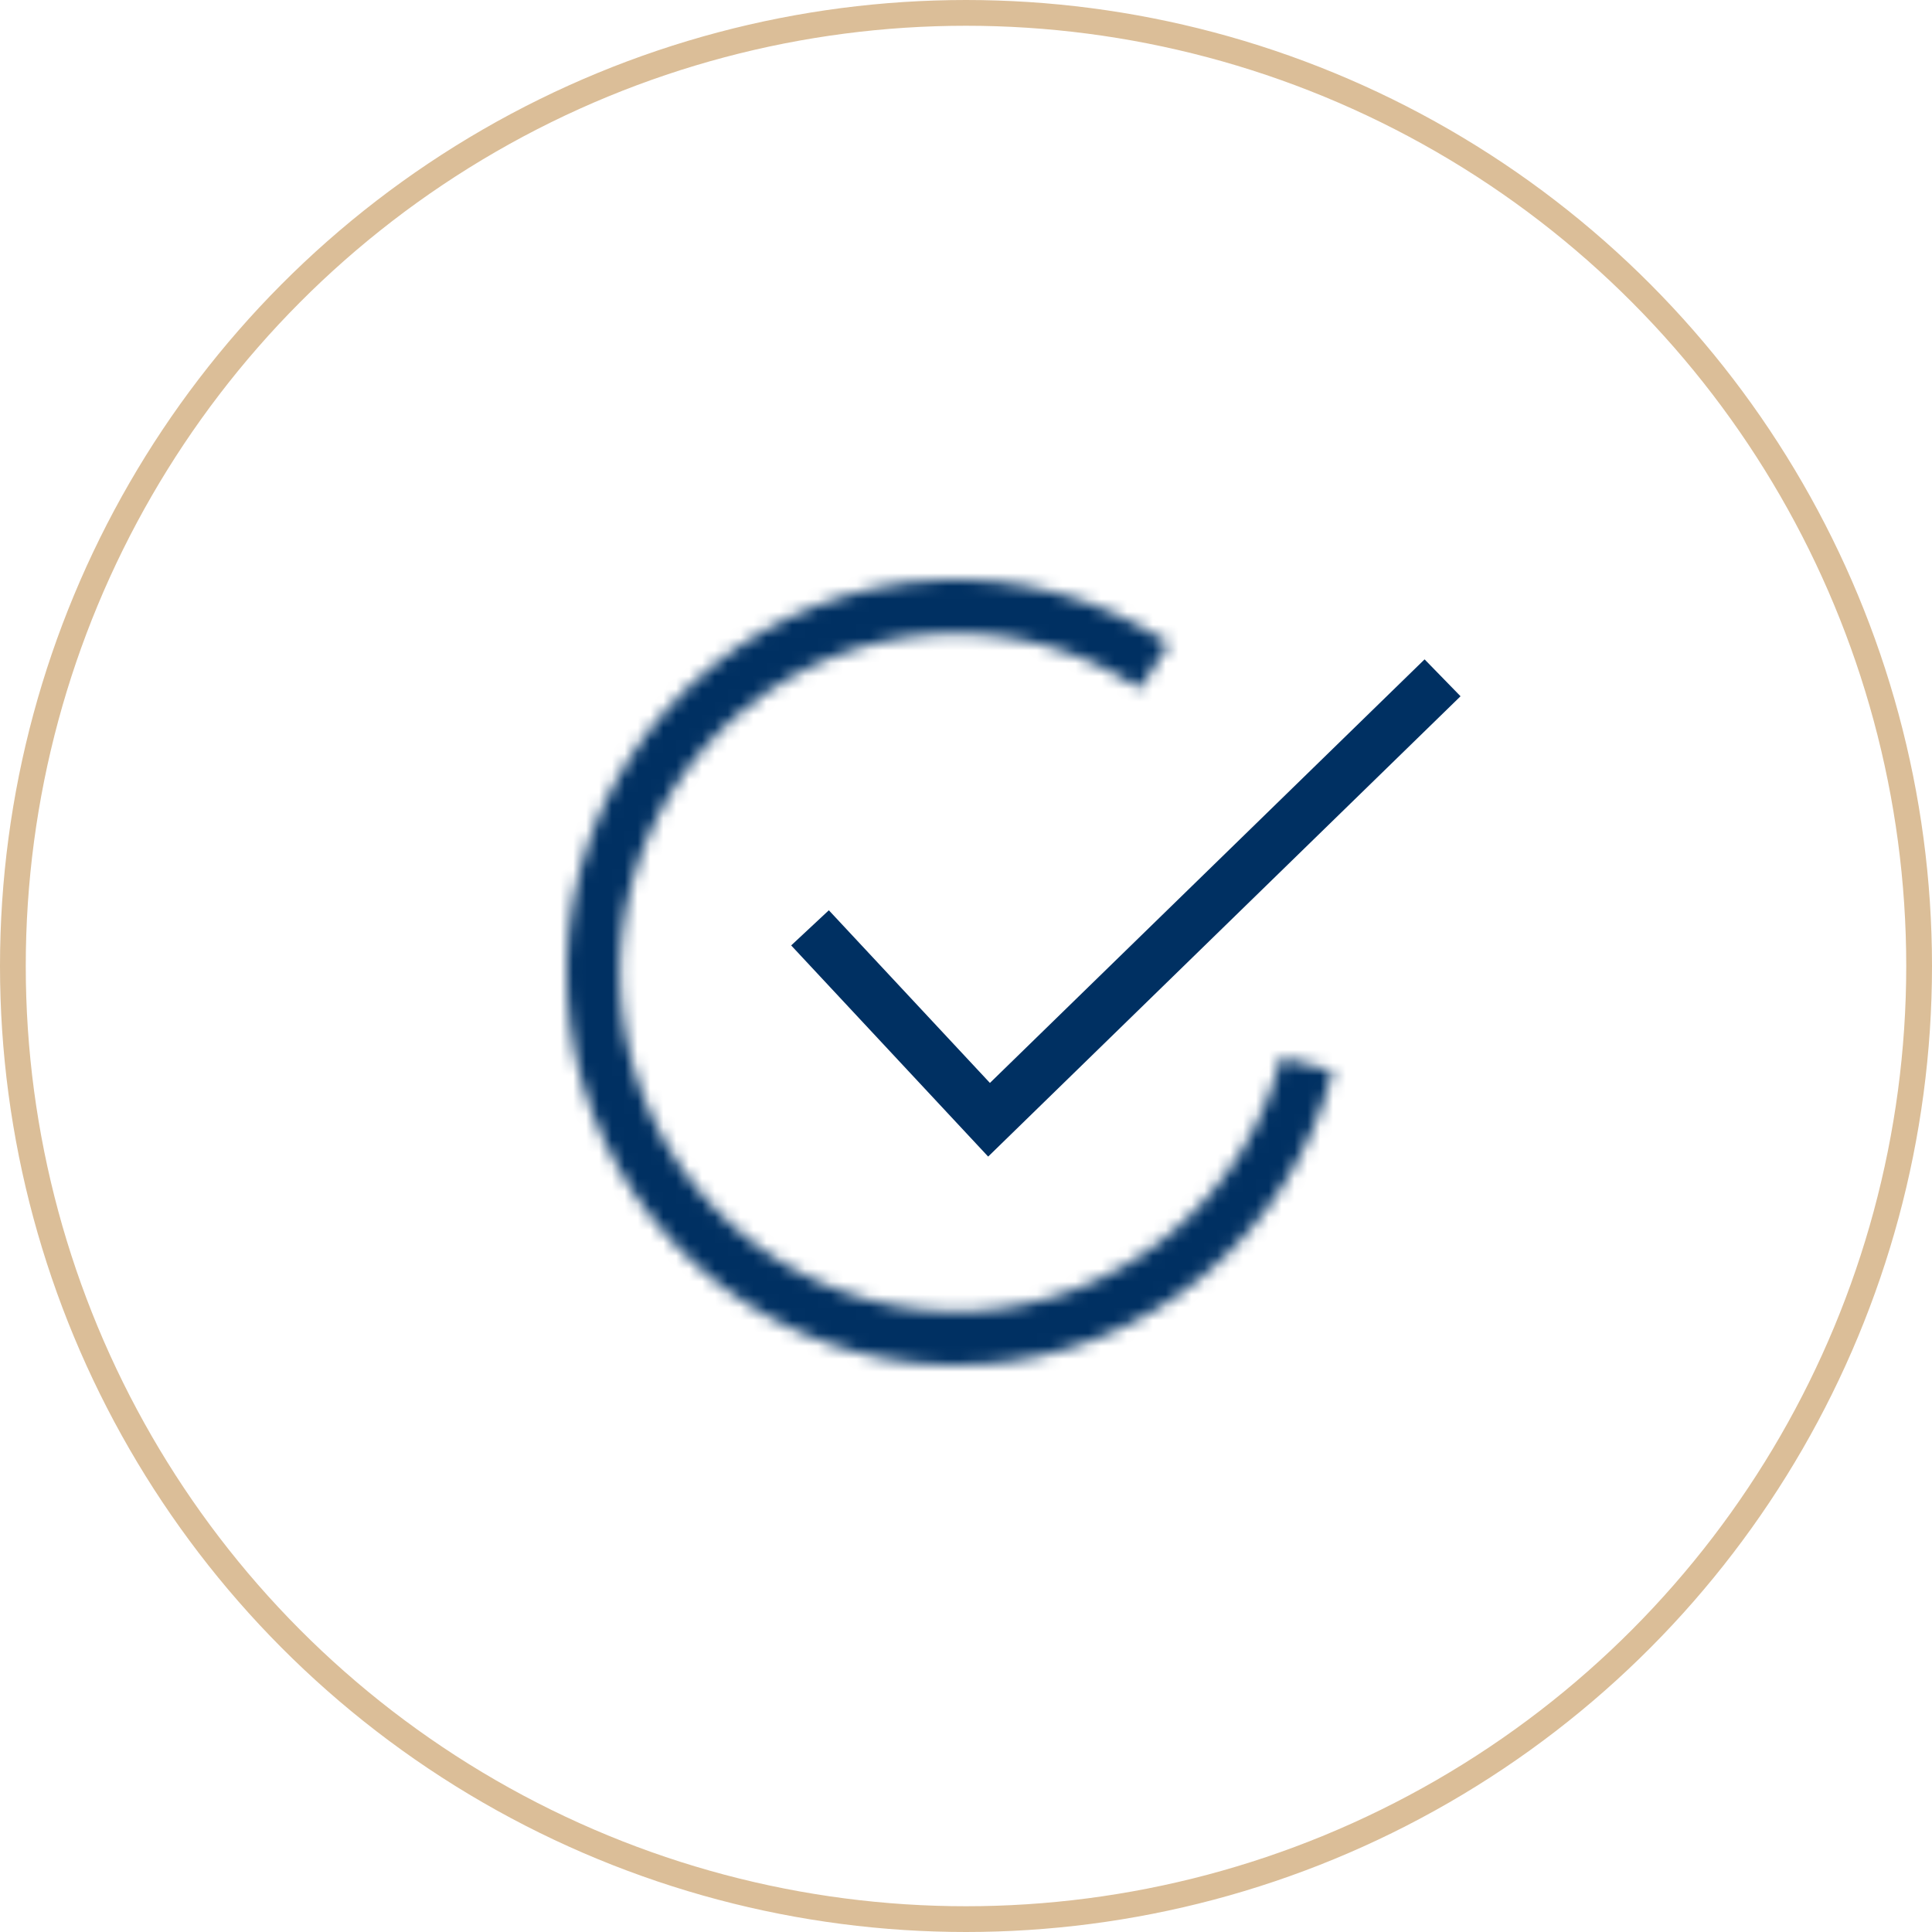
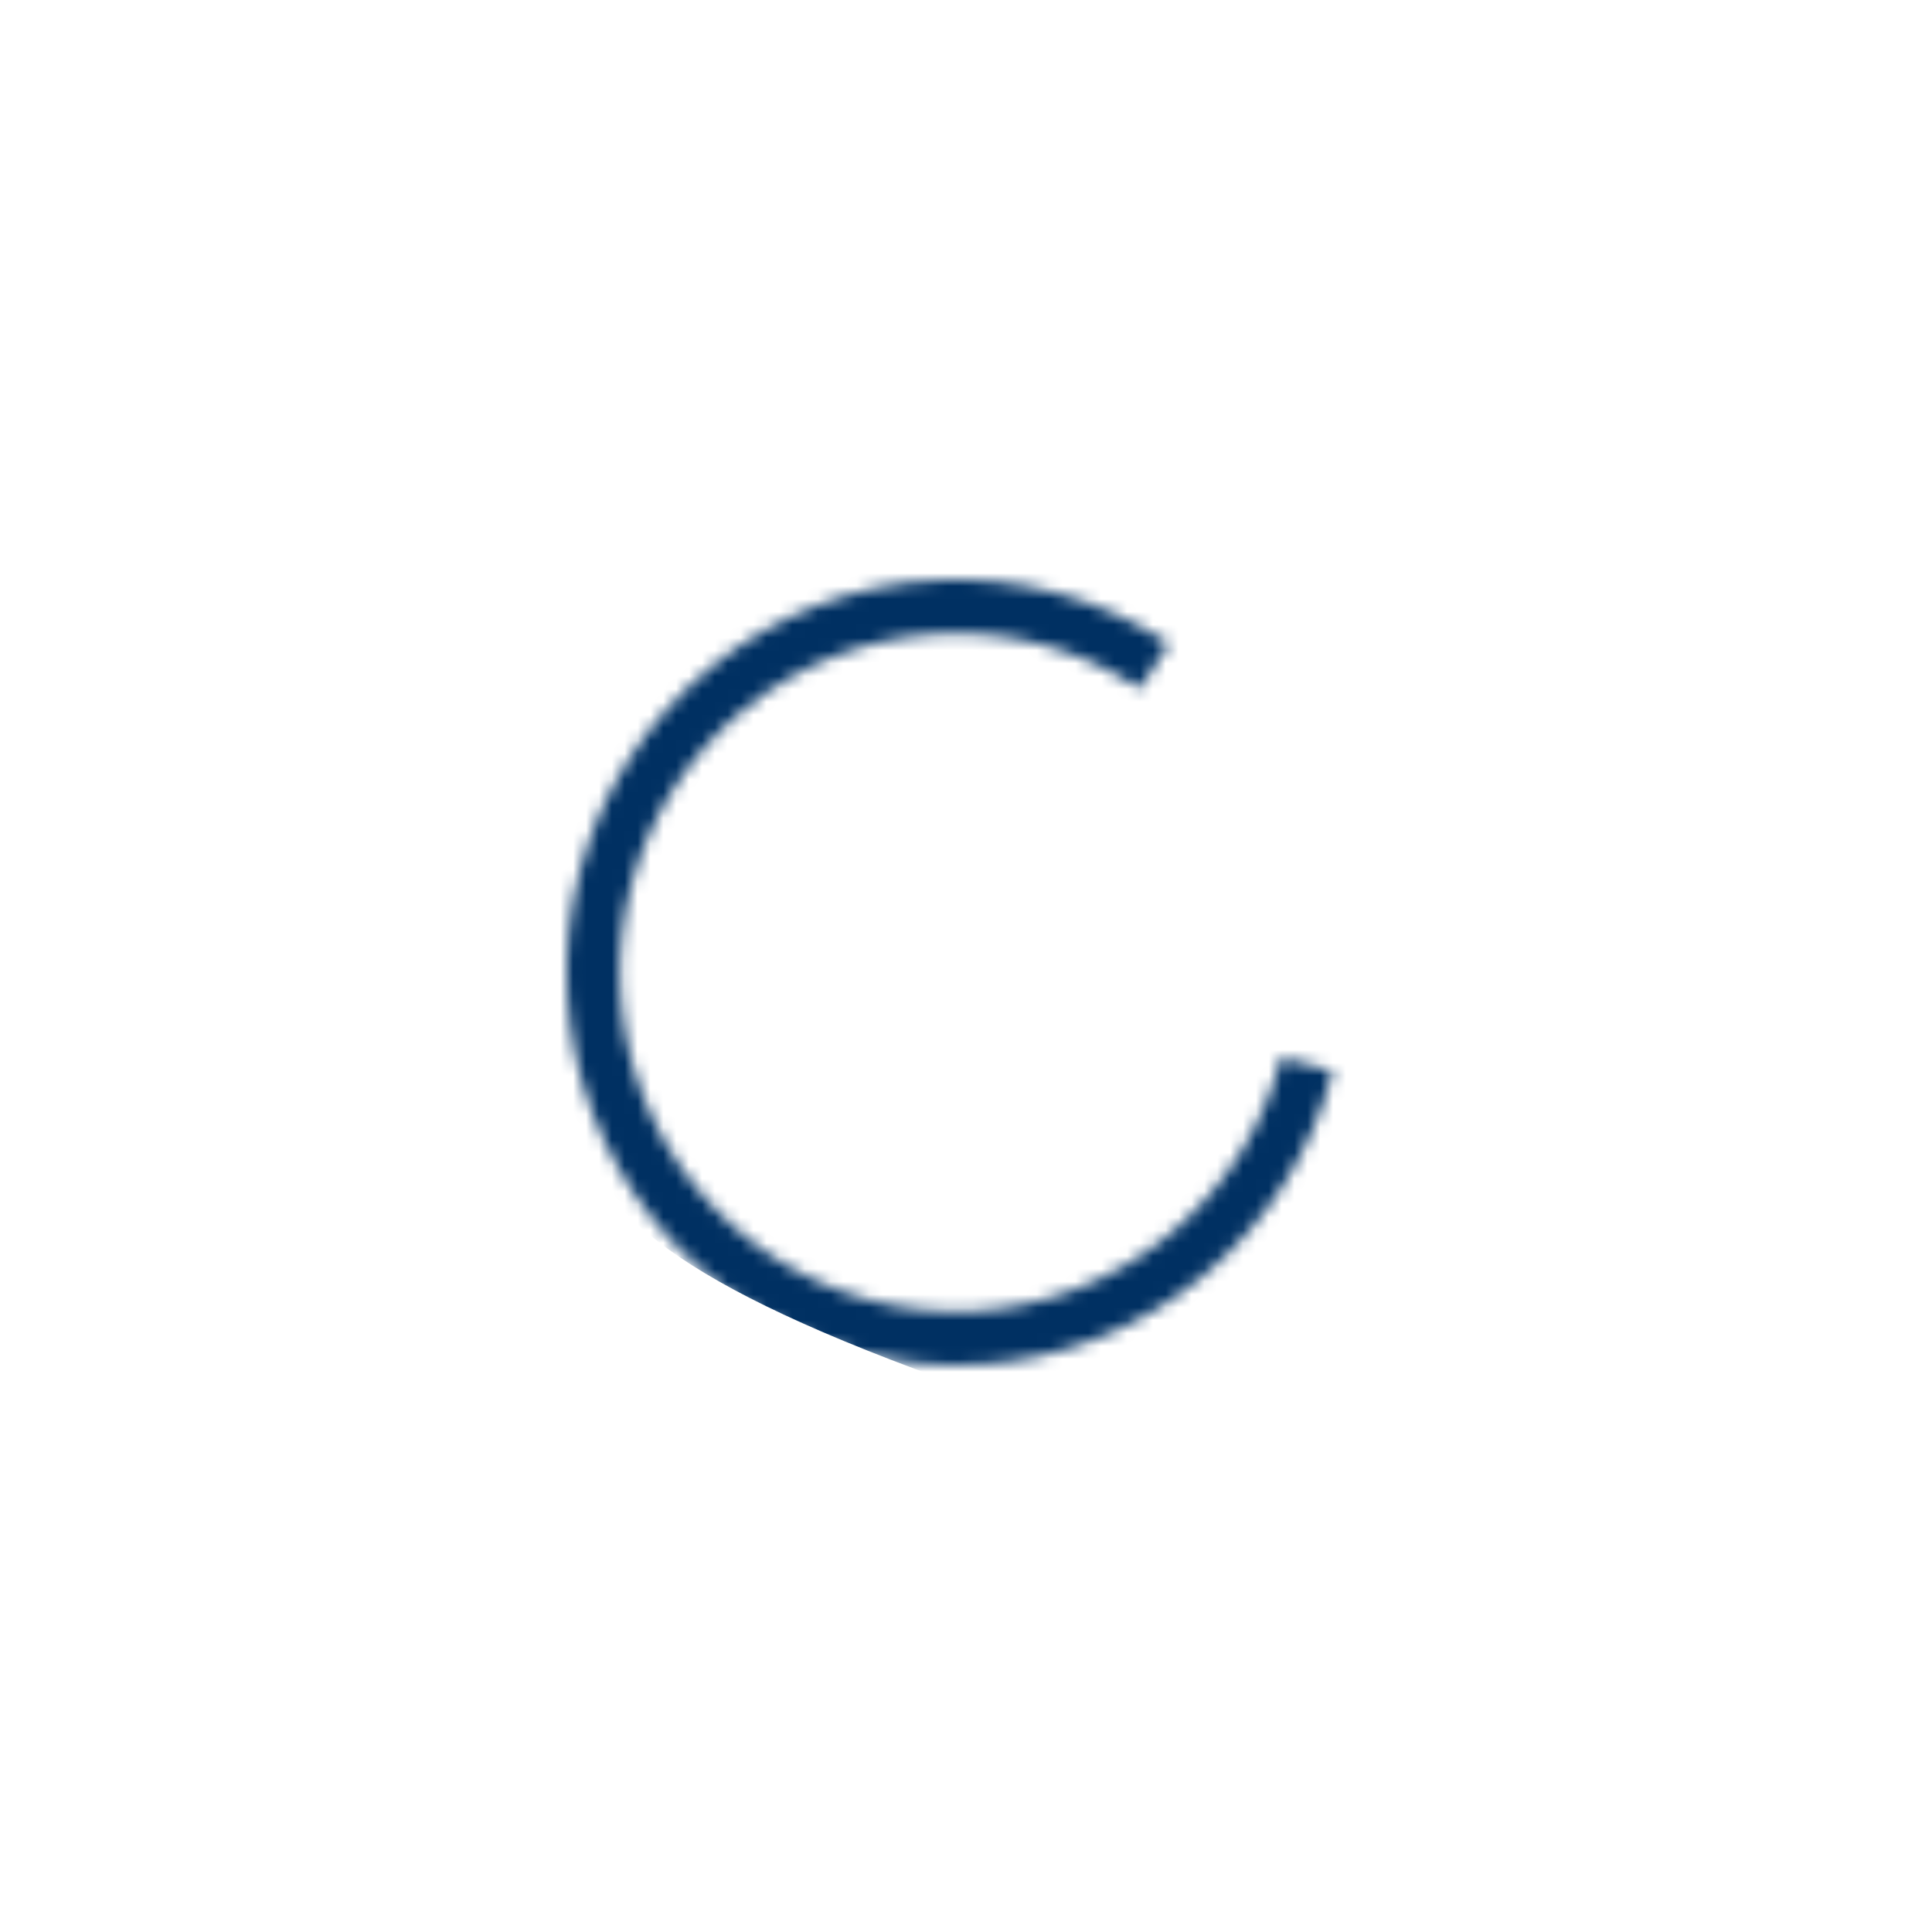
<svg xmlns="http://www.w3.org/2000/svg" width="150" height="150" viewBox="0 0 150 150" fill="none">
  <mask id="path-1-inside-1_546_171" fill="white">
    <path d="M103.479 83.149C101.875 89.399 98.347 94.973 93.403 99.07C88.46 103.167 82.356 105.576 75.969 105.949C69.583 106.322 63.244 104.641 57.865 101.147C52.486 97.653 48.344 92.526 46.036 86.505C43.728 80.484 43.372 73.88 45.02 67.642C46.668 61.404 50.235 55.855 55.207 51.793C60.179 47.732 66.3 45.367 72.689 45.039C79.078 44.712 85.405 46.438 90.759 49.971L88.495 53.467C83.874 50.418 78.413 48.928 72.899 49.21C67.385 49.493 62.102 51.534 57.811 55.039C53.52 58.545 50.441 63.334 49.019 68.718C47.596 74.102 47.903 79.802 49.895 84.998C51.888 90.195 55.462 94.619 60.105 97.635C64.747 100.651 70.218 102.102 75.73 101.78C81.242 101.458 86.51 99.379 90.777 95.843C95.044 92.307 98.088 87.496 99.473 82.102L103.479 83.149Z" />
  </mask>
-   <path d="M103.479 83.149C101.875 89.399 98.347 94.973 93.403 99.07C88.46 103.167 82.356 105.576 75.969 105.949C69.583 106.322 63.244 104.641 57.865 101.147C52.486 97.653 48.344 92.526 46.036 86.505C43.728 80.484 43.372 73.88 45.02 67.642C46.668 61.404 50.235 55.855 55.207 51.793C60.179 47.732 66.3 45.367 72.689 45.039C79.078 44.712 85.405 46.438 90.759 49.971L88.495 53.467C83.874 50.418 78.413 48.928 72.899 49.21C67.385 49.493 62.102 51.534 57.811 55.039C53.52 58.545 50.441 63.334 49.019 68.718C47.596 74.102 47.903 79.802 49.895 84.998C51.888 90.195 55.462 94.619 60.105 97.635C64.747 100.651 70.218 102.102 75.73 101.78C81.242 101.458 86.51 99.379 90.777 95.843C95.044 92.307 98.088 87.496 99.473 82.102L103.479 83.149Z" fill="#003062" stroke="#003062" stroke-width="4" mask="url(#path-1-inside-1_546_171)" />
-   <path d="M62.889 72.038L76.789 86.938L112 52.625" stroke="#003062" stroke-width="4" />
-   <circle cx="75" cy="75" r="74" stroke="#DBBE98" stroke-width="2" />
+   <path d="M103.479 83.149C101.875 89.399 98.347 94.973 93.403 99.07C88.46 103.167 82.356 105.576 75.969 105.949C52.486 97.653 48.344 92.526 46.036 86.505C43.728 80.484 43.372 73.88 45.02 67.642C46.668 61.404 50.235 55.855 55.207 51.793C60.179 47.732 66.3 45.367 72.689 45.039C79.078 44.712 85.405 46.438 90.759 49.971L88.495 53.467C83.874 50.418 78.413 48.928 72.899 49.21C67.385 49.493 62.102 51.534 57.811 55.039C53.52 58.545 50.441 63.334 49.019 68.718C47.596 74.102 47.903 79.802 49.895 84.998C51.888 90.195 55.462 94.619 60.105 97.635C64.747 100.651 70.218 102.102 75.73 101.78C81.242 101.458 86.51 99.379 90.777 95.843C95.044 92.307 98.088 87.496 99.473 82.102L103.479 83.149Z" fill="#003062" stroke="#003062" stroke-width="4" mask="url(#path-1-inside-1_546_171)" />
</svg>